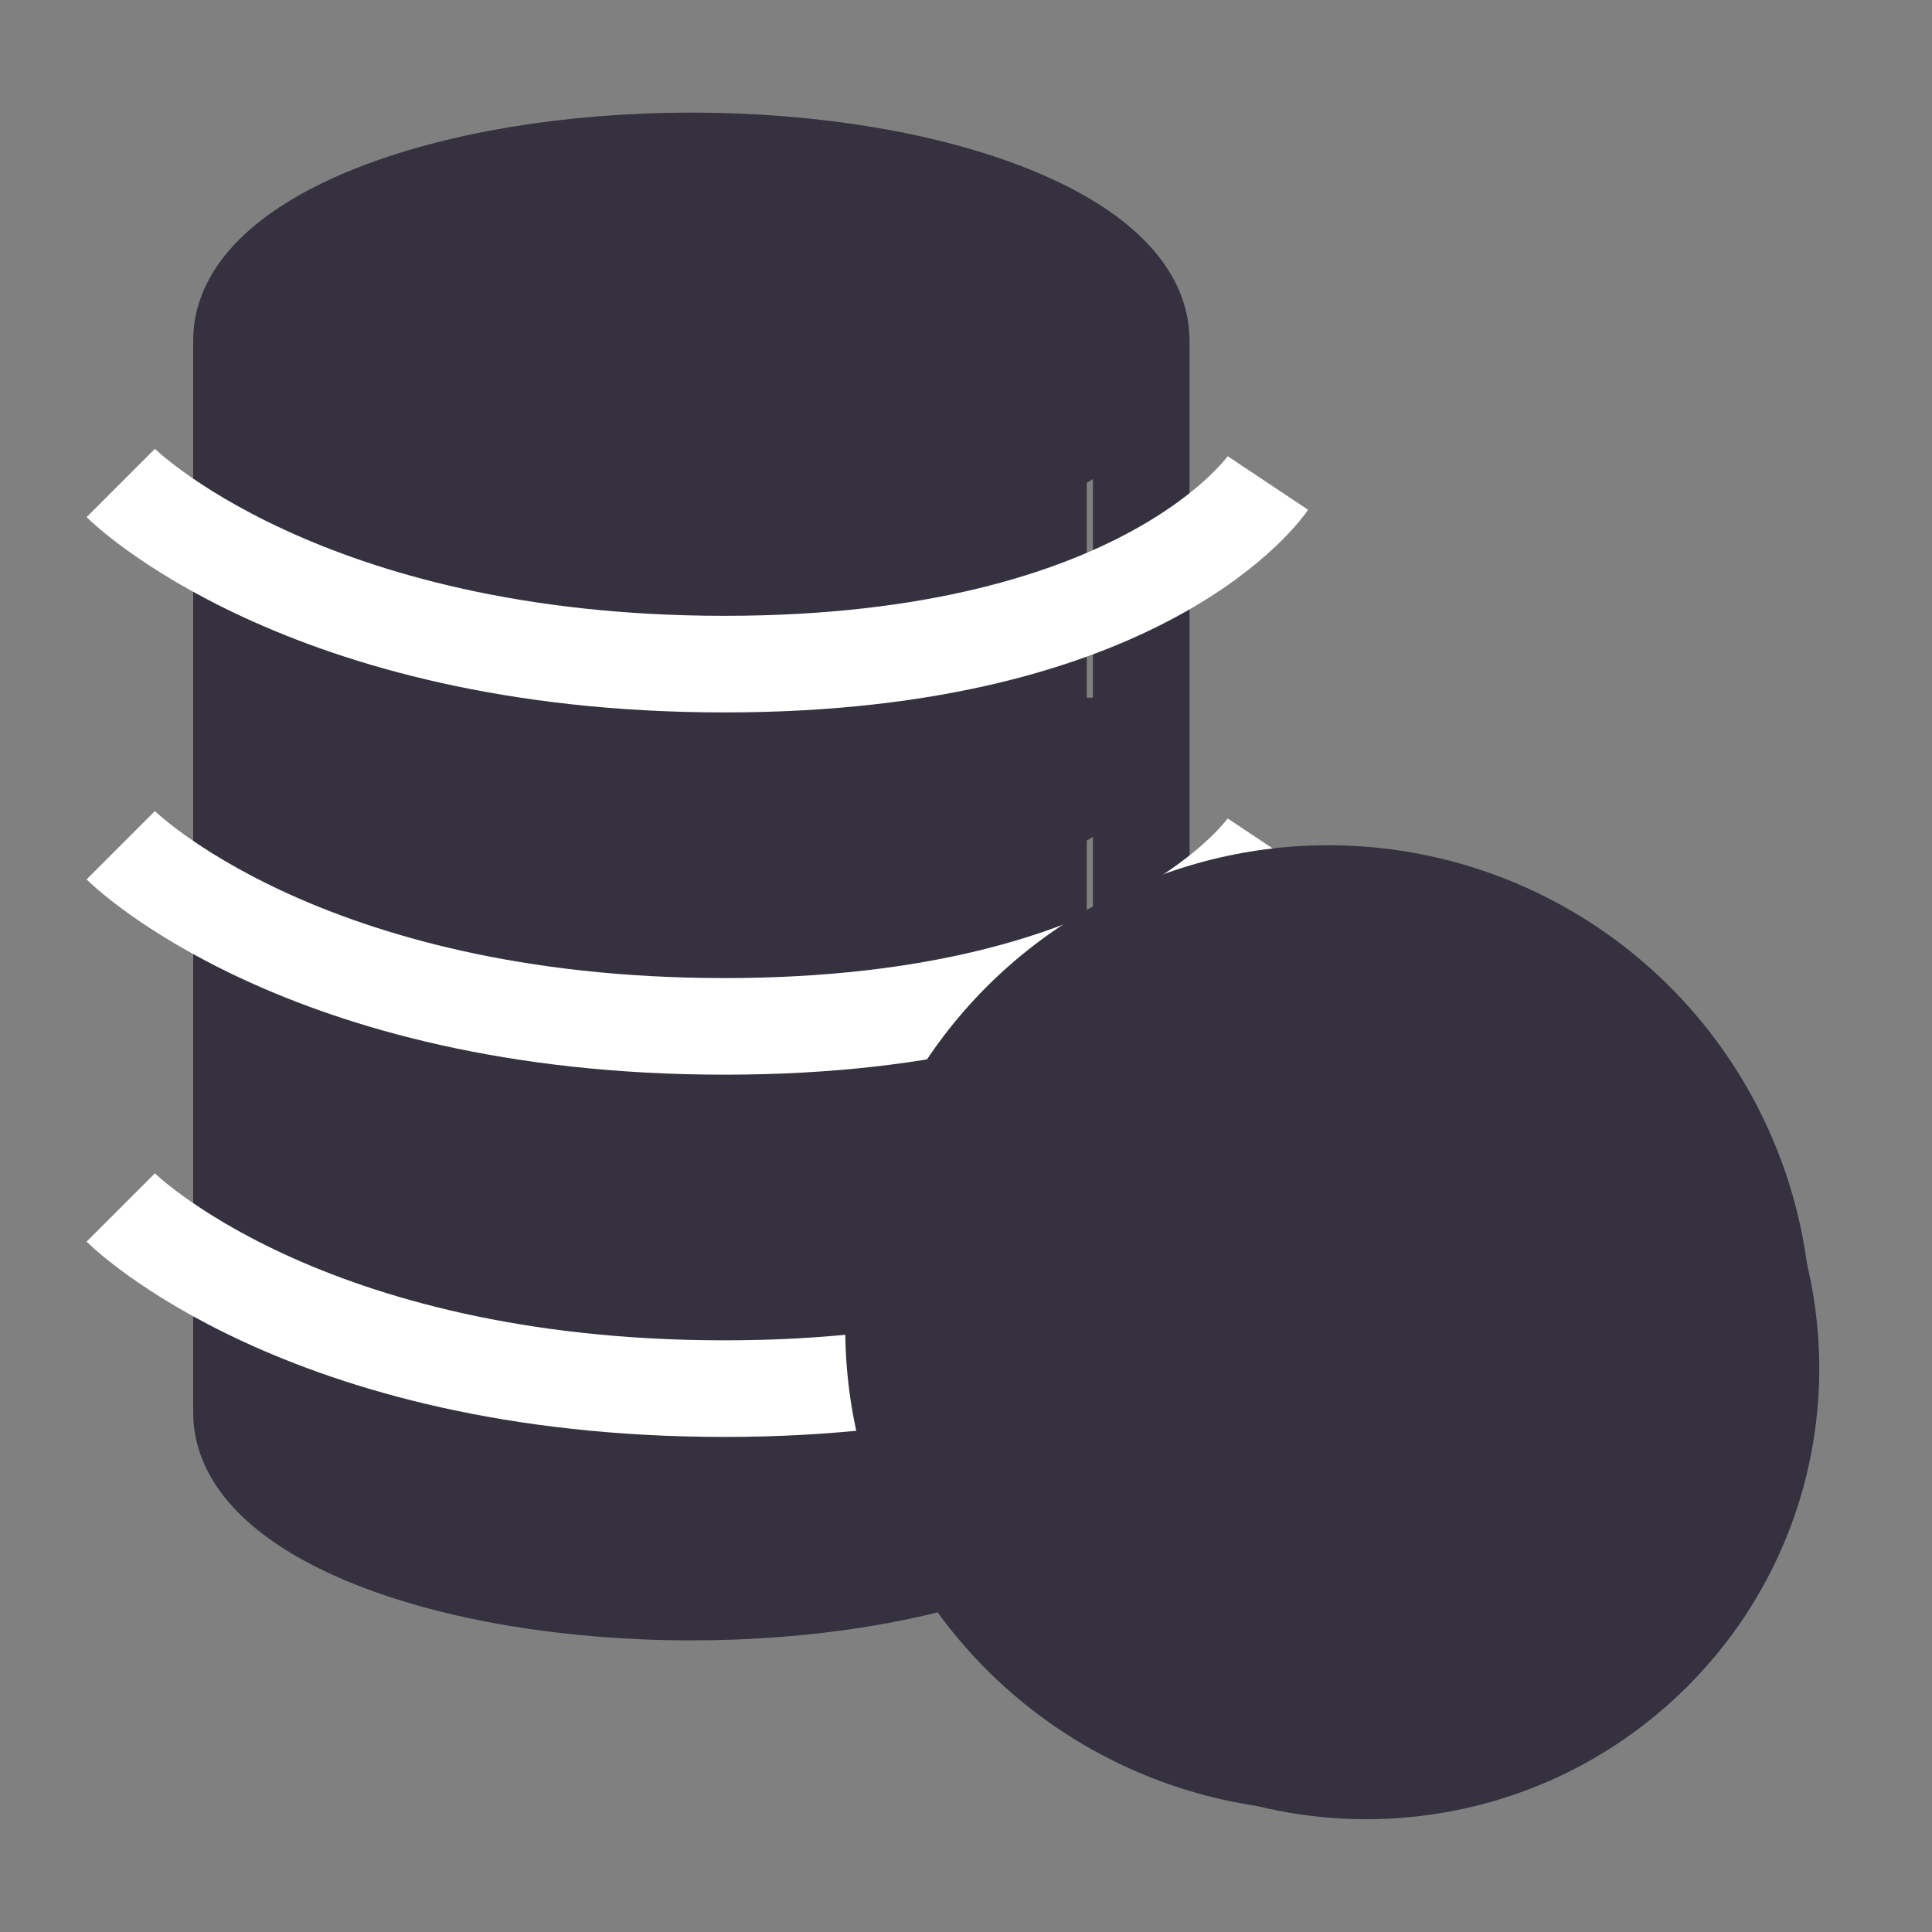
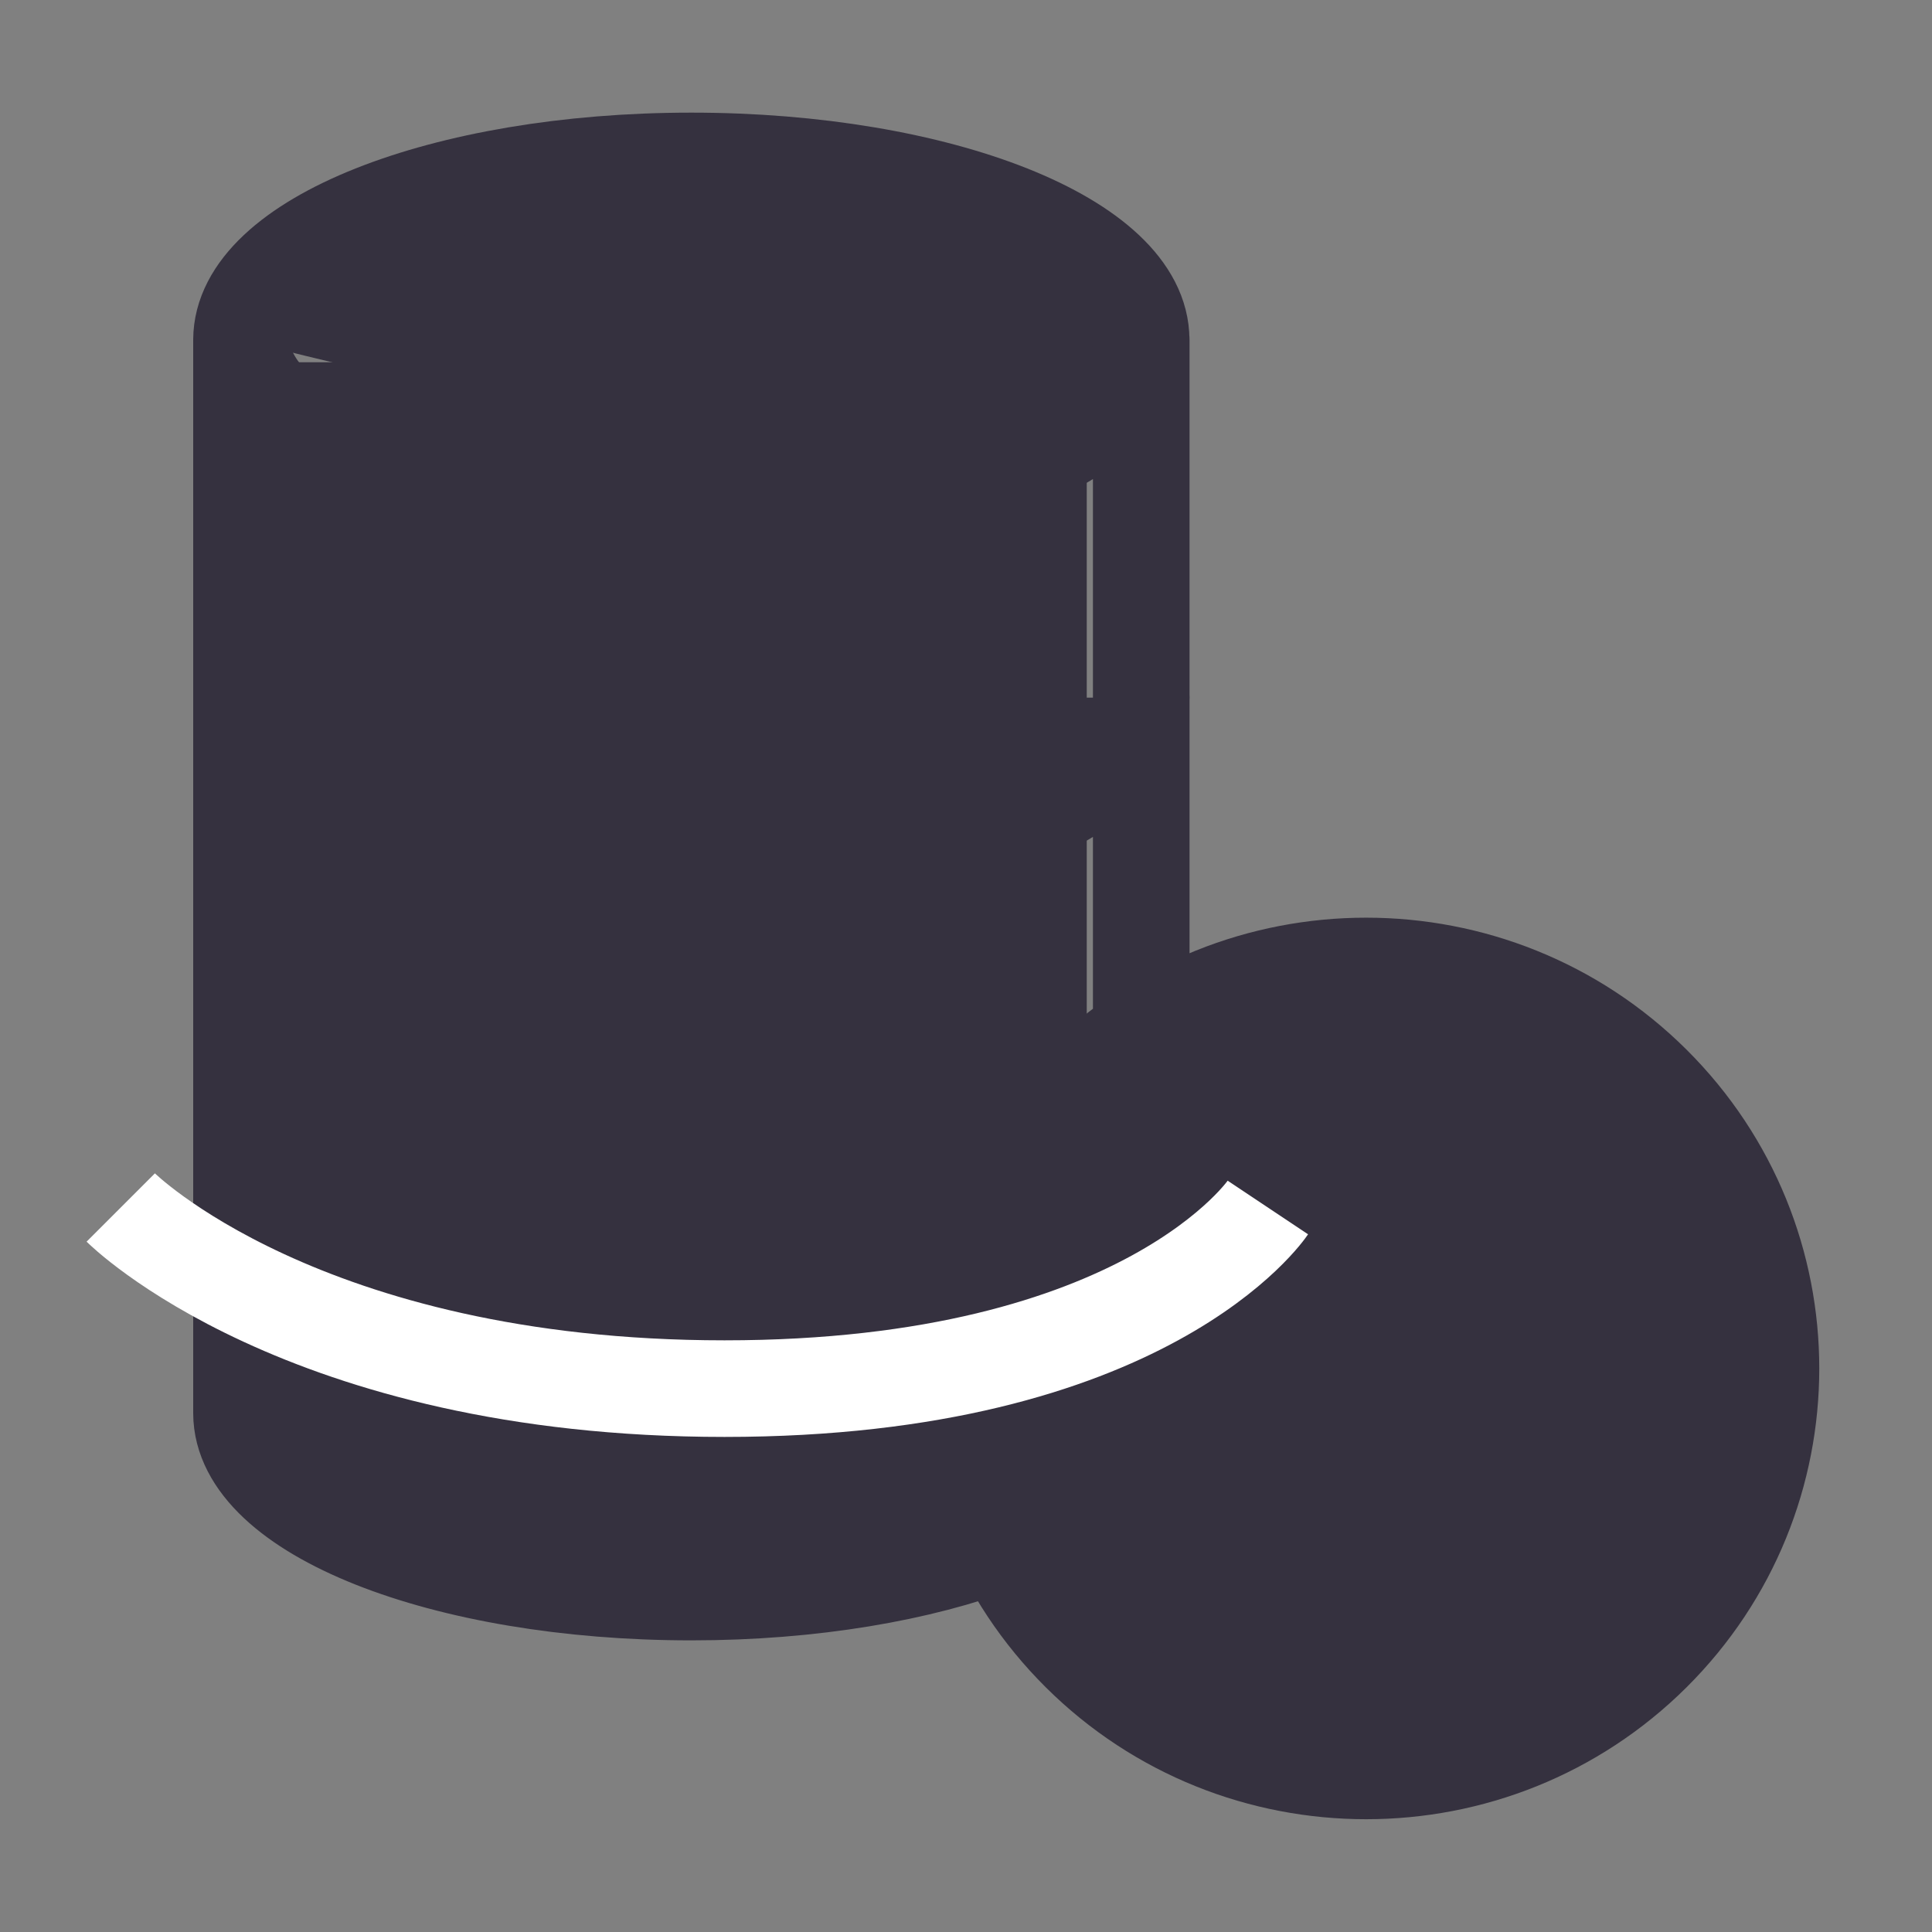
<svg xmlns="http://www.w3.org/2000/svg" width="20" height="20" viewBox="0 0 20 20" fill="none">
  <rect x="0" y="0" width="20" height="20" fill="#808080" stroke="none" />
-   <path d="M11.813 3.518C11.814 2.495 9.728 1.666 7.157 1.666C4.586 1.666 2.502 2.496 2.5 3.518C2.5 4.541 4.584 5.37 7.157 5.37C9.729 5.37 11.814 4.541 11.814 3.518" fill="#35313F" />
-   <path d="M11.814 3.518L11.814 10.703L11.814 3.518Z" fill="#35313F" />
+   <path d="M11.813 3.518C11.814 2.495 9.728 1.666 7.157 1.666C4.586 1.666 2.502 2.496 2.5 3.518C9.729 5.37 11.814 4.541 11.814 3.518" fill="#35313F" />
  <path d="M2.501 7.222C2.501 8.245 4.585 9.073 7.158 9.073C9.73 9.073 11.815 8.245 11.815 7.222" fill="#35313F" />
  <path d="M17.106 11.22C18.742 12.847 18.742 15.486 17.106 17.113C15.47 18.739 12.815 18.739 11.179 17.113C9.542 15.486 9.542 12.847 11.179 11.22C12.815 9.593 15.47 9.593 17.106 11.22Z" fill="#35313F" />
  <path d="M10.421 12.245C9.581 12.574 8.429 12.777 7.157 12.777C4.585 12.777 2.501 11.949 2.501 10.925" fill="#35313F" />
  <path d="M10.366 15.966C9.53 16.284 8.404 16.481 7.157 16.481C4.585 16.481 2.501 15.652 2.5 14.629V3.518" fill="#35313F" />
  <path d="M11.813 3.518C11.814 2.495 9.728 1.666 7.157 1.666C4.586 1.666 2.502 2.496 2.5 3.518M2.5 3.518C2.5 4.541 4.584 5.37 7.157 5.37C9.729 5.37 11.814 4.541 11.814 3.518L11.814 10.703M2.5 3.518V14.629C2.501 15.652 4.585 16.481 7.157 16.481C8.404 16.481 9.53 16.284 10.366 15.966M2.501 7.222C2.501 8.245 4.585 9.073 7.158 9.073C9.73 9.073 11.815 8.245 11.815 7.222M10.421 12.245C9.581 12.574 8.429 12.777 7.157 12.777C4.585 12.777 2.501 11.949 2.501 10.925M17.106 11.22C18.742 12.847 18.742 15.486 17.106 17.113C15.47 18.739 12.815 18.739 11.179 17.113C9.542 15.486 9.542 12.847 11.179 11.22C12.815 9.593 15.47 9.593 17.106 11.22Z" stroke="#35313F" stroke-linecap="round" stroke-linejoin="round" />
  <rect x="2.5" y="3.75" width="8.75" height="11.25" fill="#35313F" />
-   <path d="M1.25 5C1.25 5 3.125 6.875 7.5 6.875C11.875 6.875 13.125 5 13.125 5" stroke="white" />
-   <path d="M1.25 8.75C1.25 8.75 3.125 10.625 7.5 10.625C11.875 10.625 13.125 8.75 13.125 8.75" stroke="white" />
  <path d="M1.25 12.5C1.25 12.5 3.125 14.375 7.5 14.375C11.875 14.375 13.125 12.5 13.125 12.5" stroke="white" />
-   <circle cx="13.75" cy="13.75" r="5" fill="#35313F" />
</svg>